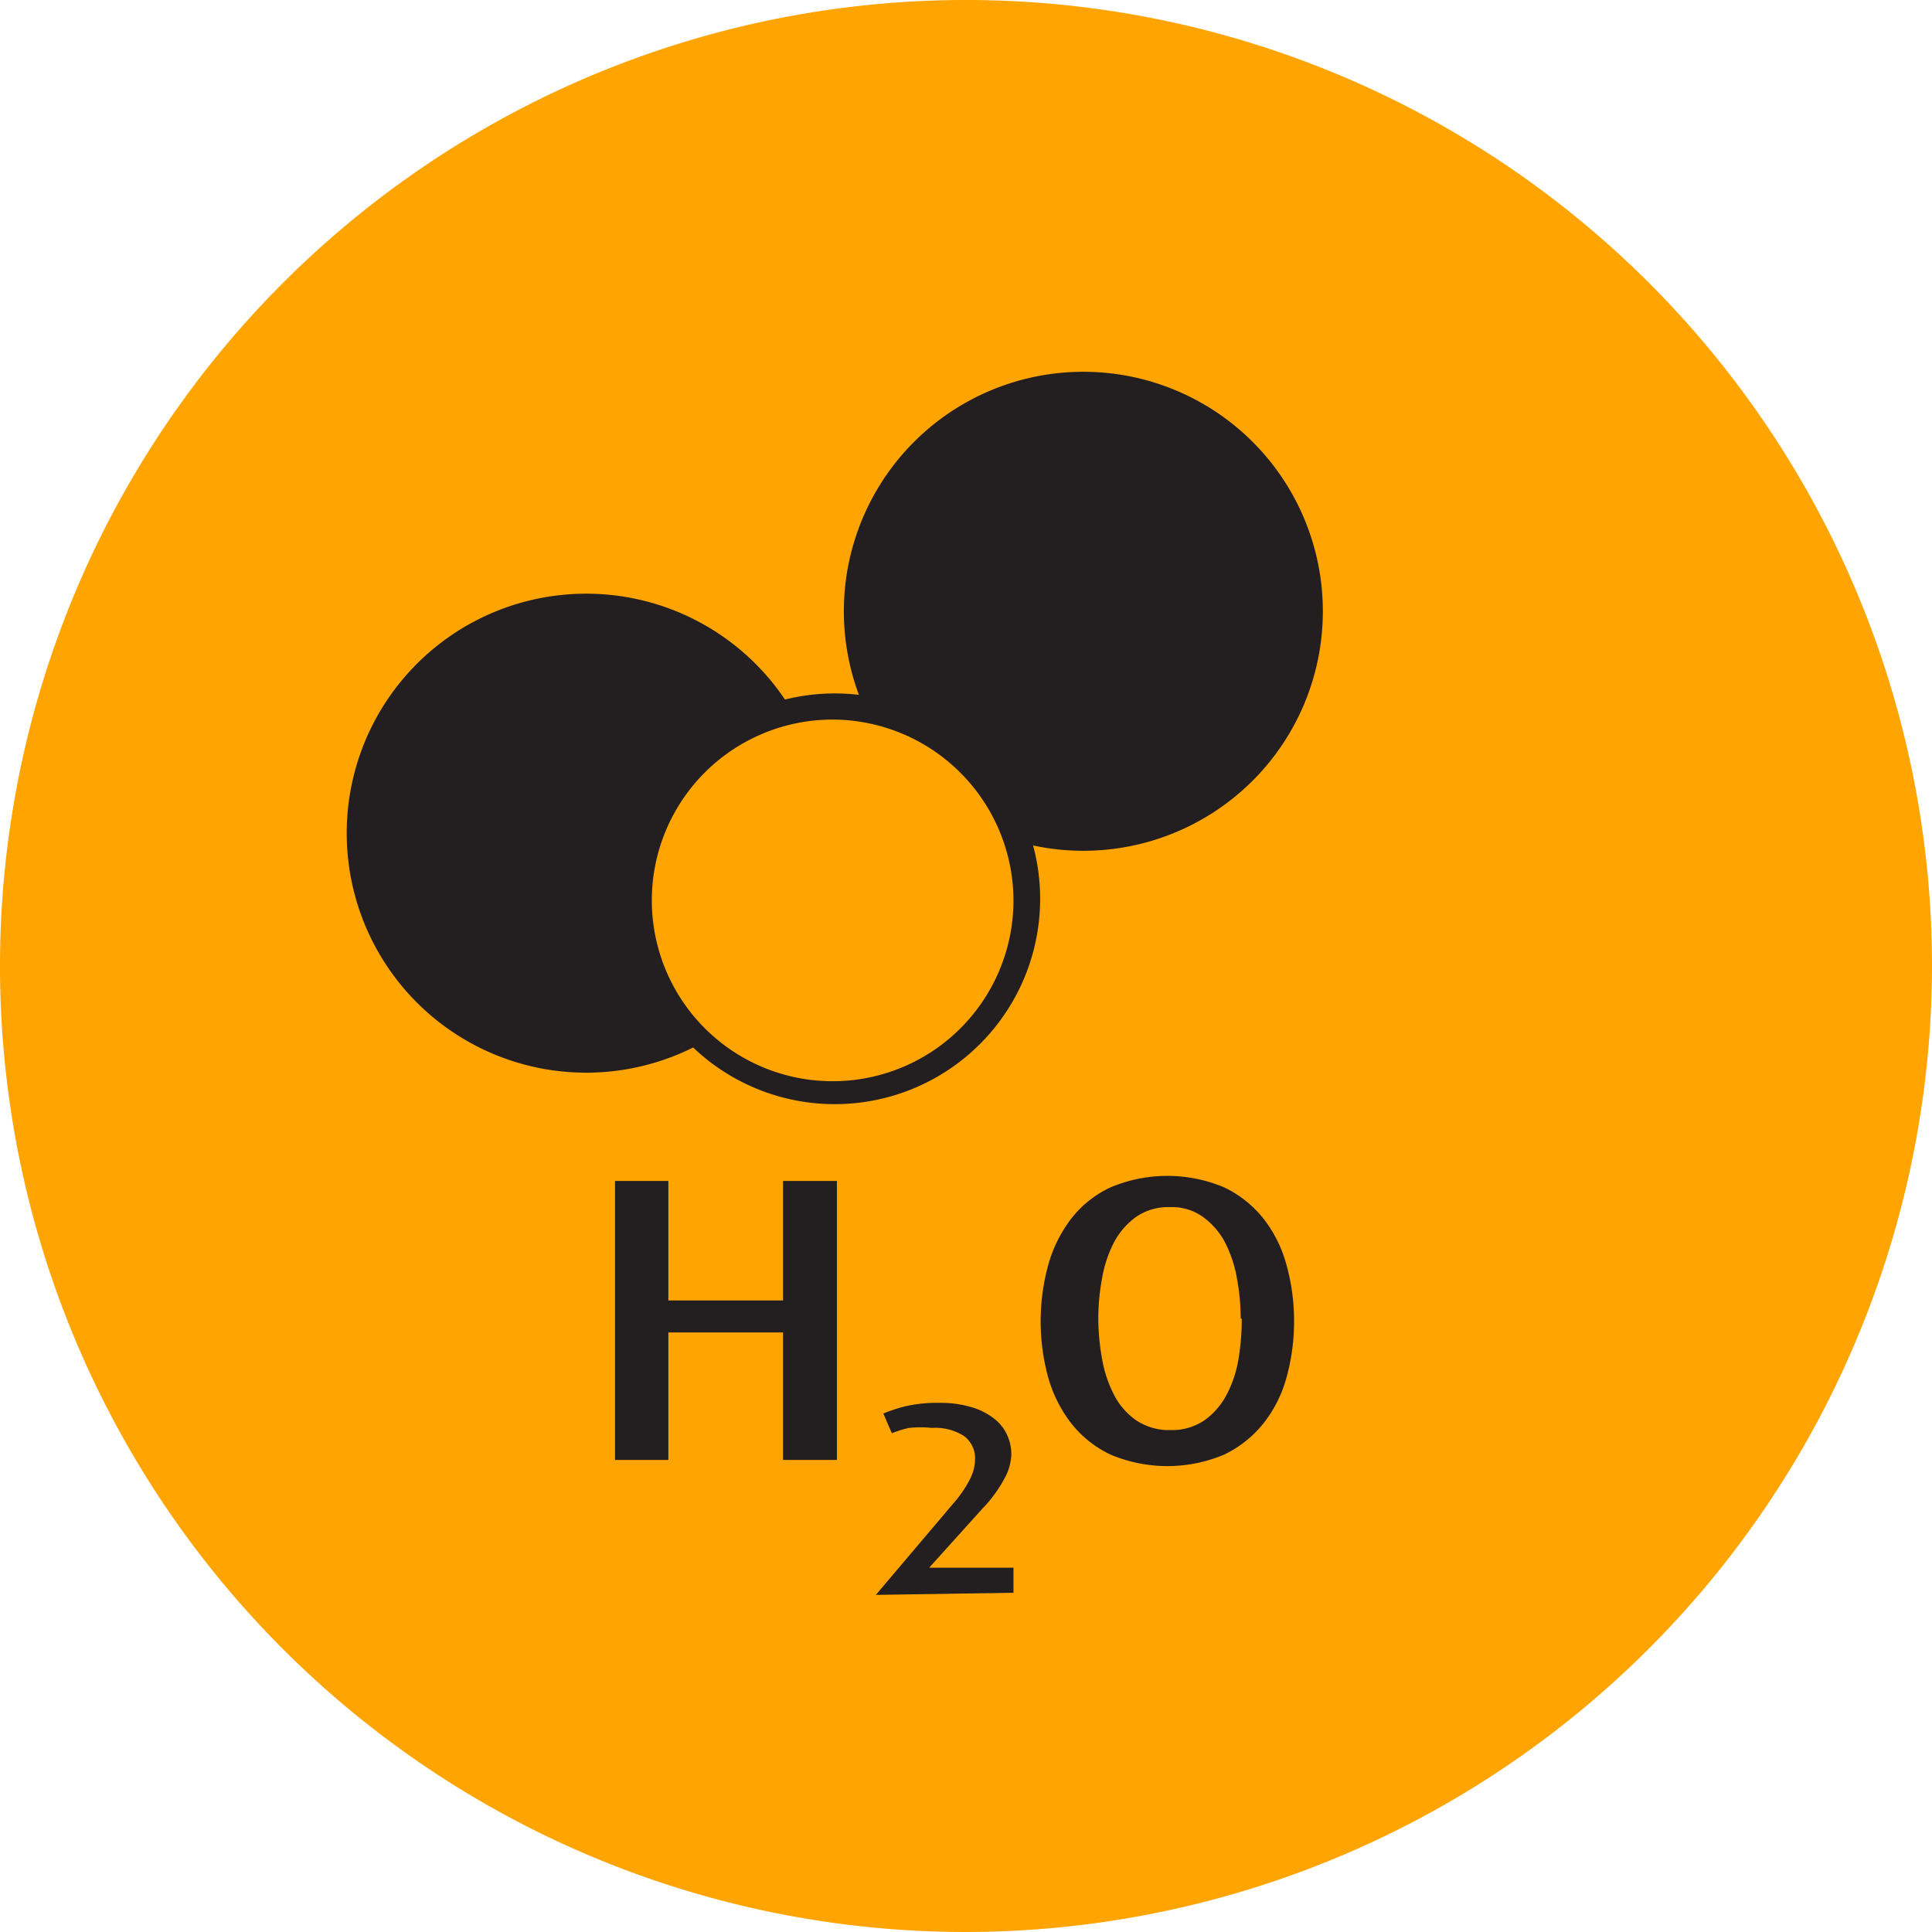
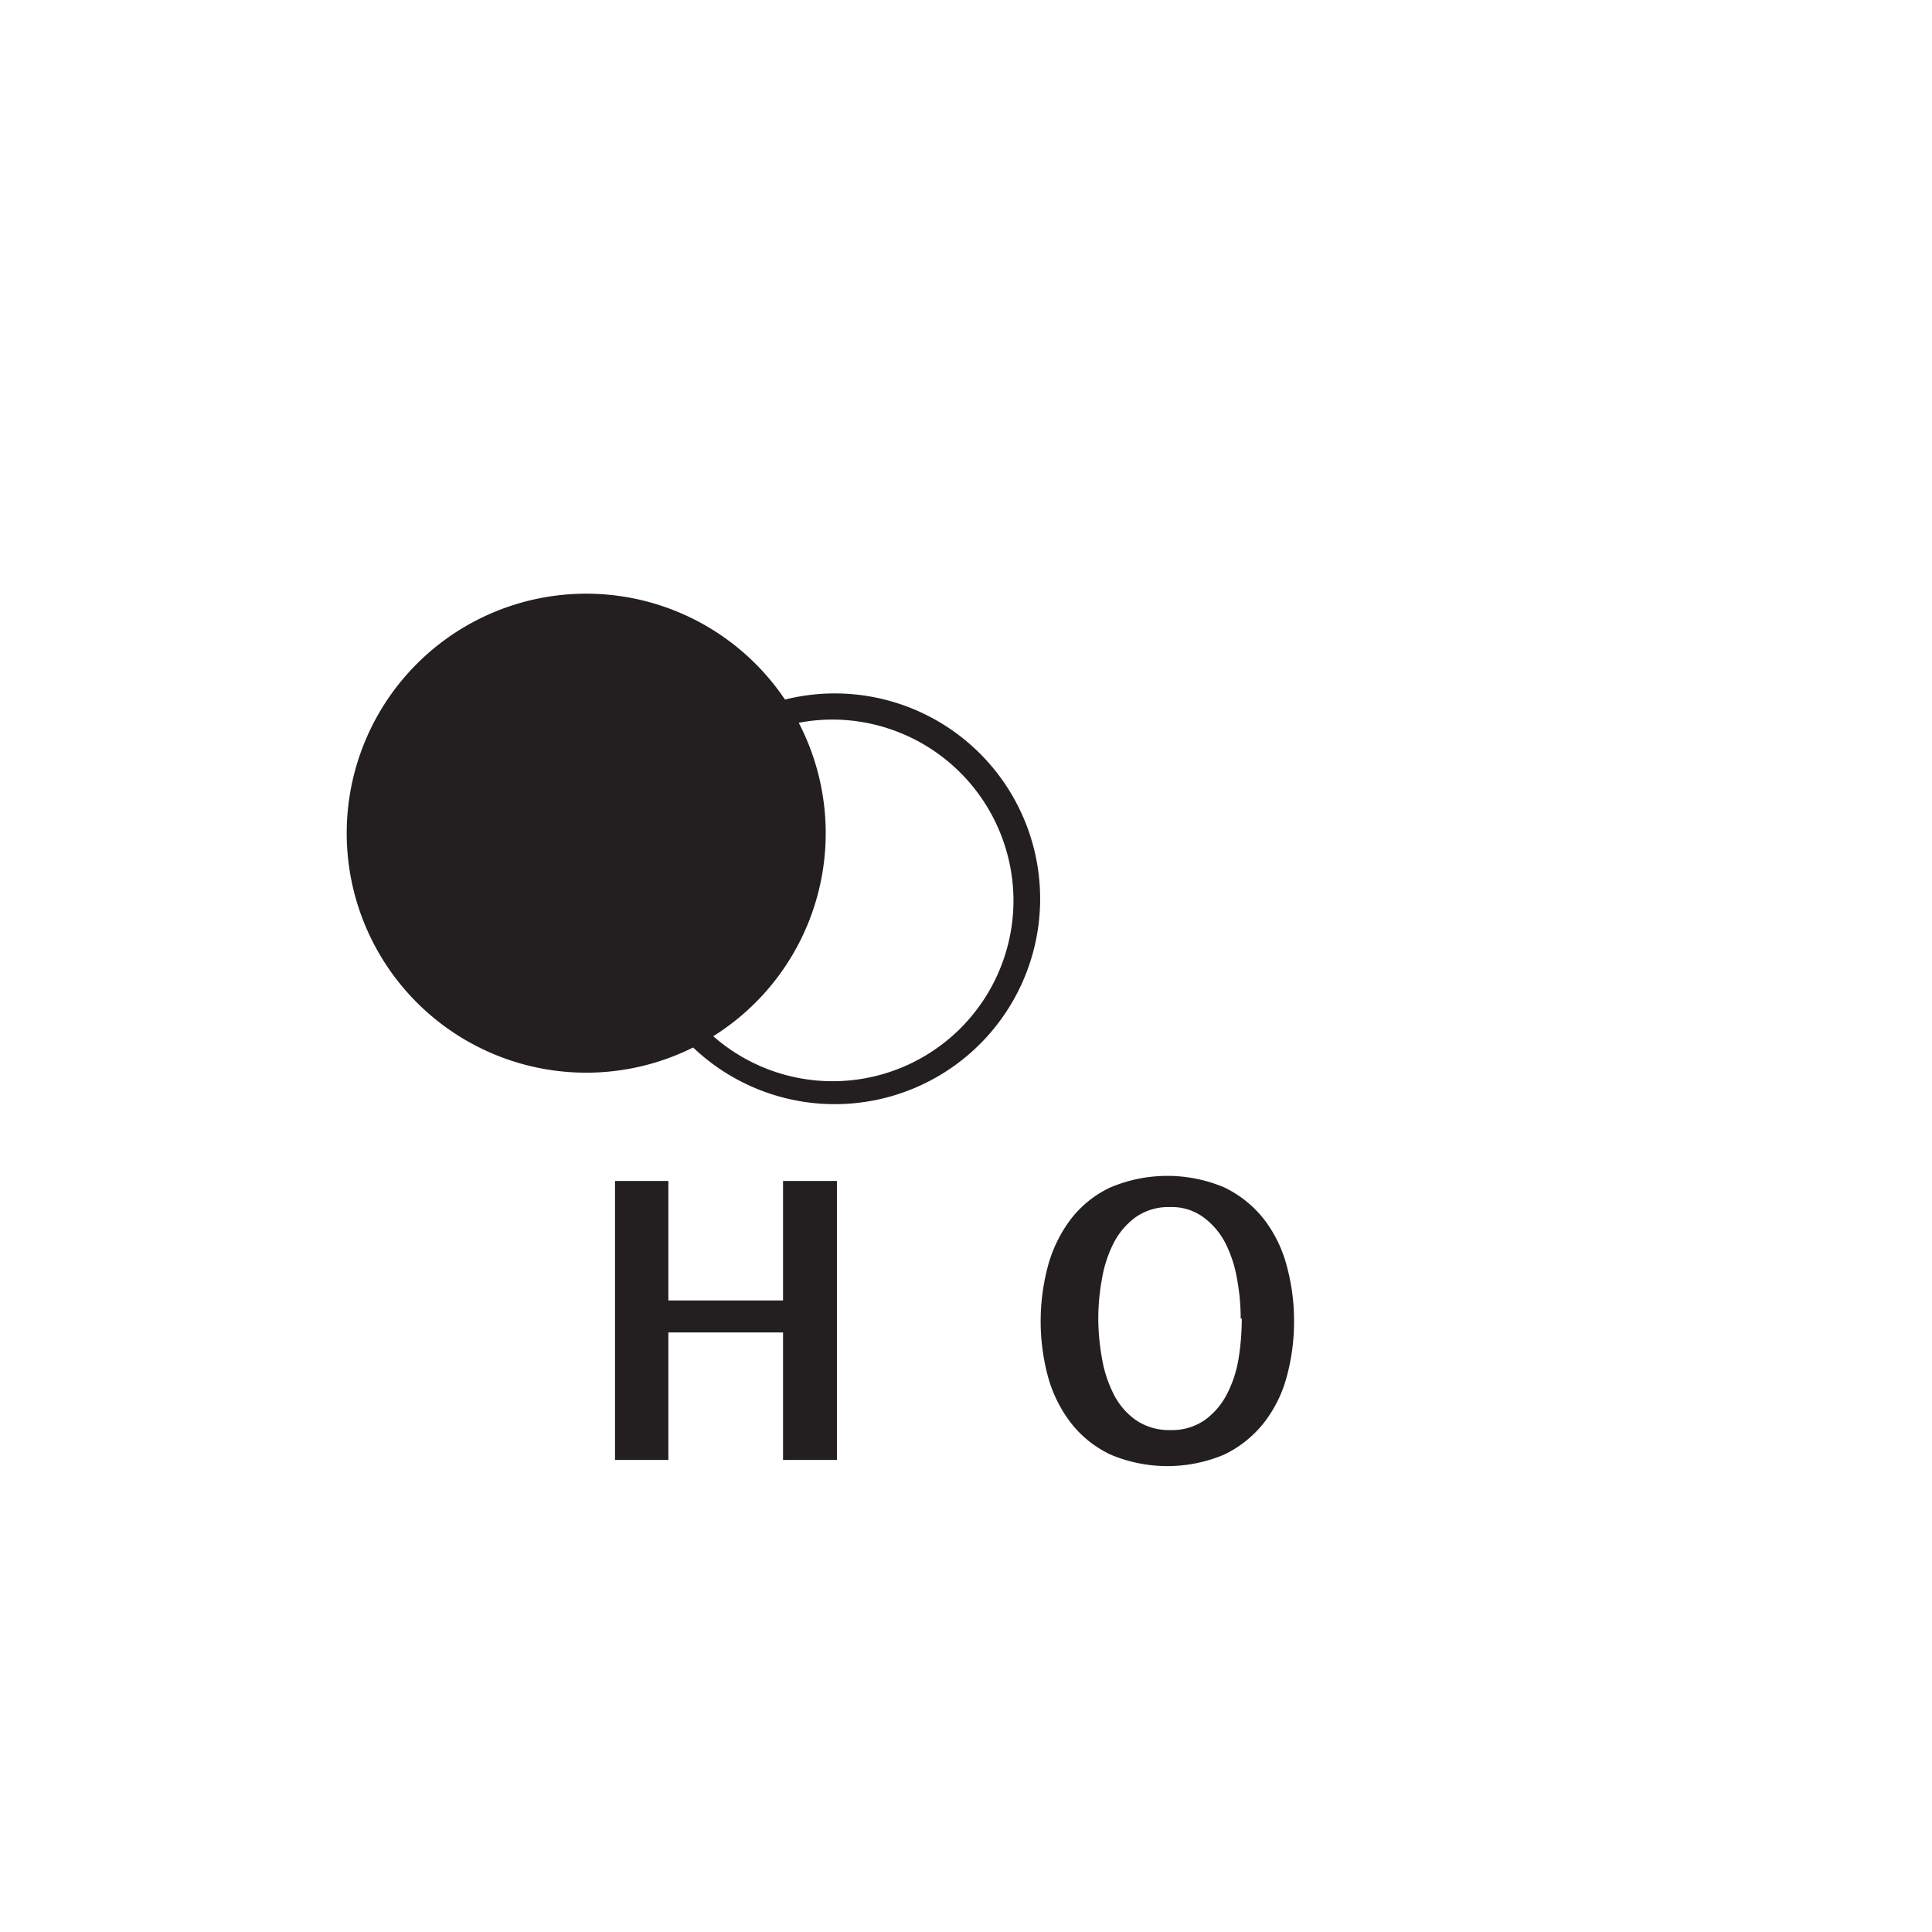
<svg xmlns="http://www.w3.org/2000/svg" viewBox="0 0 36.22 36.22">
  <defs>
    <style>.cls-1{fill:#ffa400;}.cls-2{fill:#231f20;}</style>
  </defs>
  <title>Risorsa 9</title>
  <g id="Livello_2" data-name="Livello 2">
    <g id="Livello_1-2" data-name="Livello 1">
-       <path class="cls-1" d="M18.11,36.22A18.11,18.11,0,1,1,36.22,18.11,18.13,18.13,0,0,1,18.11,36.22" />
-       <path class="cls-2" d="M20.31,15.95a4.49,4.49,0,1,0-4.49-4.49,4.49,4.49,0,0,0,4.49,4.49" />
      <path class="cls-2" d="M11,20.11A4.49,4.49,0,1,0,6.5,15.63,4.49,4.49,0,0,0,11,20.11" />
-       <path class="cls-1" d="M15.65,20.5A3.62,3.62,0,1,0,12,16.88a3.62,3.62,0,0,0,3.62,3.62" />
      <path class="cls-2" d="M15.65,13a3.85,3.85,0,1,0,3.85,3.85A3.85,3.85,0,0,0,15.65,13M19,16.88a3.39,3.39,0,1,1-3.39-3.39A3.4,3.4,0,0,1,19,16.88" />
      <polygon class="cls-2" points="14.68 27.37 14.68 24.98 12.53 24.98 12.53 27.37 11.53 27.37 11.53 22.14 12.53 22.14 12.53 24.38 14.68 24.38 14.68 22.14 15.69 22.14 15.69 27.37 14.68 27.37" />
-       <path class="cls-2" d="M16.42,29.9l1.44-1.7a2.24,2.24,0,0,0,.33-.48.86.86,0,0,0,.09-.35.52.52,0,0,0-.21-.45,1,1,0,0,0-.6-.15,2,2,0,0,0-.43,0,1.89,1.89,0,0,0-.32.1l-.16-.37a3,3,0,0,1,.43-.14,2.71,2.71,0,0,1,.63-.06,2,2,0,0,1,.59.08,1.26,1.26,0,0,1,.42.21.81.81,0,0,1,.25.31.87.87,0,0,1,.08.37,1,1,0,0,1-.13.45,2.5,2.5,0,0,1-.41.56l-1,1.11H19v.47Z" />
      <path class="cls-2" d="M24.26,24.76a3.91,3.91,0,0,1-.14,1.06,2.4,2.4,0,0,1-.43.86,2.11,2.11,0,0,1-.74.59,2.74,2.74,0,0,1-2.13,0,2.05,2.05,0,0,1-.74-.59,2.51,2.51,0,0,1-.43-.86,4,4,0,0,1,0-2.1,2.55,2.55,0,0,1,.43-.87,2,2,0,0,1,.74-.59,2.74,2.74,0,0,1,2.13,0,2.1,2.1,0,0,1,.74.59,2.44,2.44,0,0,1,.43.87,3.89,3.89,0,0,1,.14,1m-1,0a4.15,4.15,0,0,0-.07-.75,2.34,2.34,0,0,0-.22-.67,1.39,1.39,0,0,0-.41-.48,1,1,0,0,0-.63-.19,1.06,1.06,0,0,0-.64.19,1.38,1.38,0,0,0-.41.48,2.34,2.34,0,0,0-.22.67,4.15,4.15,0,0,0-.07.75,4.36,4.36,0,0,0,.07.75,2.34,2.34,0,0,0,.22.67,1.32,1.32,0,0,0,.41.48,1.1,1.1,0,0,0,.65.19,1.08,1.08,0,0,0,.65-.19,1.38,1.38,0,0,0,.41-.48,2.22,2.22,0,0,0,.22-.67,4.68,4.68,0,0,0,.06-.75" />
    </g>
  </g>
</svg>